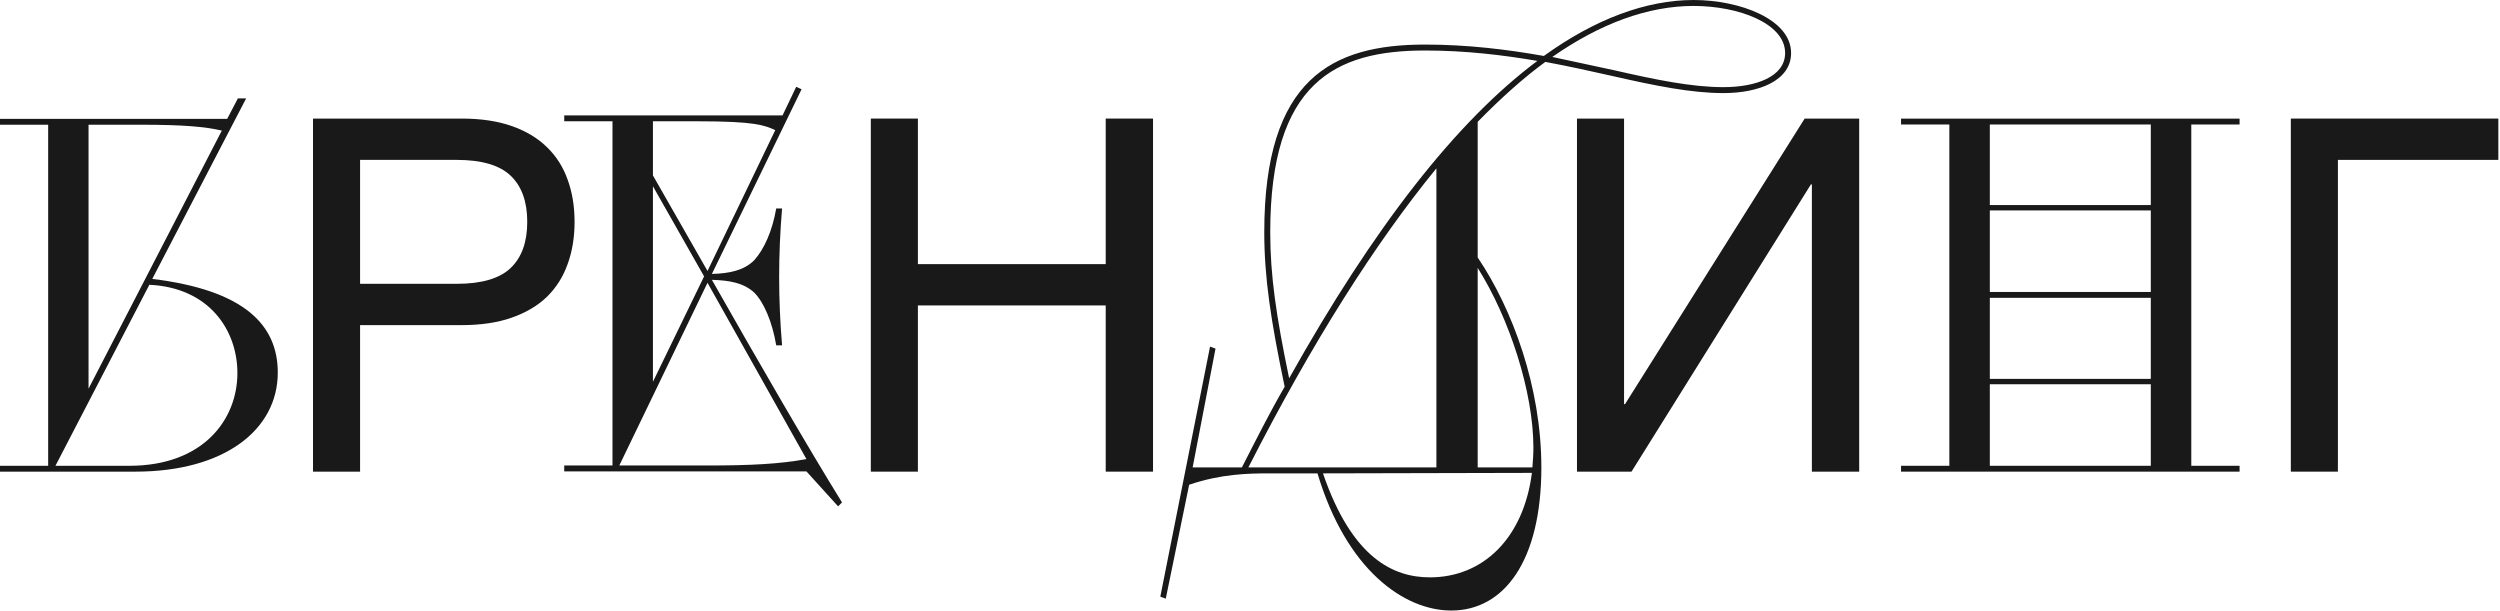
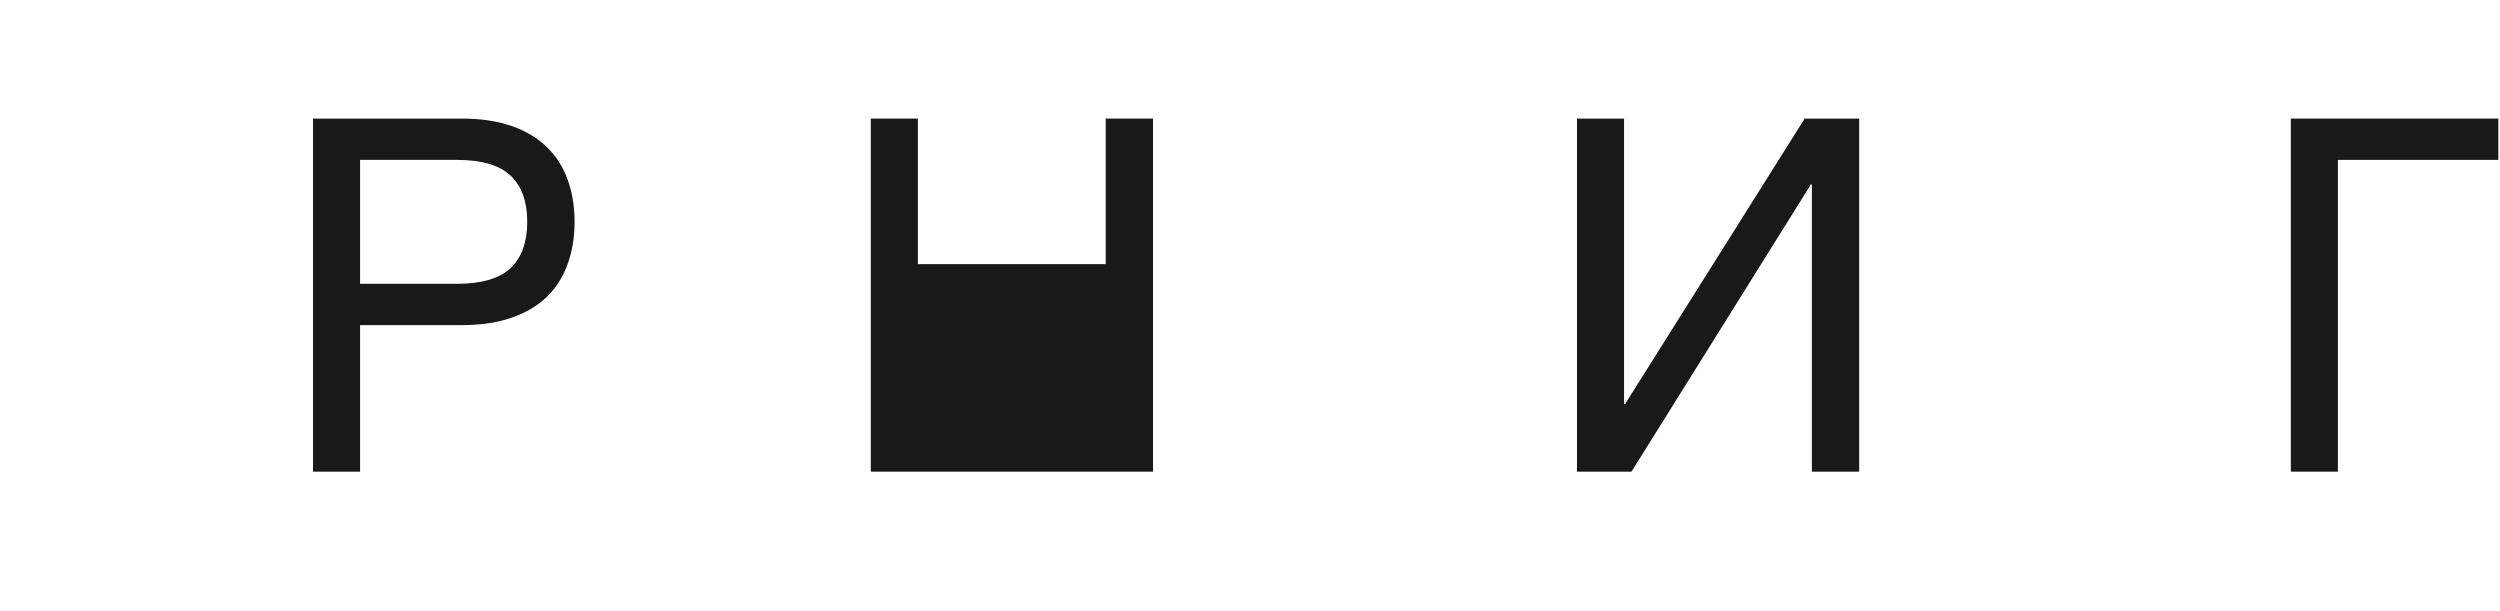
<svg xmlns="http://www.w3.org/2000/svg" width="864" height="211" viewBox="0 0 864 211" fill="none">
  <path d="M157.814 98.088C166.447 98.088 172.673 96.262 176.491 92.609C180.31 88.957 182.219 83.644 182.219 76.672C182.219 69.699 180.31 64.387 176.491 60.734C172.673 57.082 166.447 55.256 157.814 55.256H124.445V98.088H157.814ZM108.176 40.978H159.475C166.171 40.978 171.953 41.836 176.823 43.552C181.748 45.267 185.816 47.702 189.025 50.856C192.235 53.955 194.615 57.691 196.164 62.062C197.769 66.434 198.571 71.304 198.571 76.672C198.571 82.04 197.769 86.909 196.164 91.281C194.615 95.653 192.235 99.416 189.025 102.57C185.816 105.669 181.748 108.076 176.823 109.792C171.953 111.507 166.171 112.365 159.475 112.365H124.445V163H108.176V40.978Z" fill="#191919" />
-   <path d="M300.953 40.978H317.223V91.281H382.135V40.978H398.487V163H382.135V105.559H317.223V163H300.953V40.978Z" fill="#191919" />
+   <path d="M300.953 40.978H317.223V91.281H382.135V40.978H398.487V163H382.135V105.559V163H300.953V40.978Z" fill="#191919" />
  <path d="M545.004 40.978H561.273V139.675H561.605L623.695 40.978H642.538V163H626.186V63.723H625.854L563.847 163H545.004V40.978Z" fill="#191919" />
  <path d="M791.707 40.978H863.426V55.256H807.977V163H791.707V40.978Z" fill="#191919" />
-   <path d="M657 160.975H673.69V43.025H657V41H774V43.025H757.31V160.975H774V163H657V160.975ZM687.683 132.795V160.975H743.317V132.795H687.683ZM687.683 72.723V100.903H743.317V72.723H687.683ZM687.683 102.928V130.939H743.317V102.928H687.683ZM687.683 43.025V70.867H743.317V43.025H687.683Z" fill="#191919" />
-   <path d="M401 206.208L418.192 119.789L420.084 120.474L412.175 161.544H429.196C434.181 151.79 438.823 142.549 443.981 133.65C439.167 110.719 436.932 95.831 436.932 80.259C436.932 27.038 460.486 15.402 492.464 15.402C507.249 15.402 521.003 17.113 533.554 19.337C551.09 6.674 568.798 0 585.303 0C601.292 0 619 6.674 619 18.311C619 27.894 607.825 32.172 595.618 32.172C584.443 32.172 571.893 29.605 557.623 26.354C550.058 24.642 542.322 22.931 534.069 21.391C526.333 27.038 518.596 34.054 510.688 42.097V88.986C522.722 106.783 532.694 133.822 532.694 161.544C532.694 193.887 519.8 211 501.576 211C485.243 211 465.3 196.968 455.328 163.598H438.823C431.431 163.598 421.975 163.769 410.972 167.534L402.891 206.893L401 206.208ZM445.528 130.741C474.756 78.547 503.295 41.926 531.319 21.049C519.284 18.995 506.39 17.455 492.464 17.455C461.517 17.455 438.995 28.407 438.995 80.259C438.995 95.318 441.058 109.179 445.528 130.741ZM496.418 161.544V58.183C475.443 83.852 453.609 118.078 431.431 161.544H496.418ZM529.427 163.427L457.219 163.598C467.363 193.203 481.804 199.534 494.183 199.534C512.407 199.534 526.505 186.187 529.427 163.427ZM585.303 2.054C569.658 2.054 553.153 8.043 536.476 19.68L557.967 24.3C572.237 27.552 584.615 30.118 595.618 30.118C606.793 30.118 616.937 26.525 616.937 18.311C616.937 8.043 600.776 2.054 585.303 2.054ZM510.688 92.58V161.544H529.599C529.771 159.32 529.943 157.095 529.943 154.699C529.943 135.533 521.691 110.035 510.688 92.58Z" fill="#191919" />
-   <path d="M195 160.874H211.674V41.913H195V39.871H270.453L275.168 30L277.021 30.851L246.032 94.671C252.095 94.501 257.147 93.48 260.684 89.906C264.053 86.162 266.916 79.865 268.263 72.036H270.284C269.611 80.035 269.274 88.034 269.274 95.692C269.274 103.521 269.611 111.35 270.284 119.349H268.263C266.916 111.35 264.053 104.542 260.684 101.139C256.979 97.735 252.095 96.884 246.032 96.714C262.537 125.816 279.211 154.577 291 173.639L289.653 175L278.705 162.917H195V160.874ZM278.705 158.662L244.516 97.735L214.032 160.874H244.347C259.337 160.874 269.442 160.364 278.705 158.662ZM244.516 93.65L267.926 44.977C264.221 43.275 260.853 41.913 241.147 41.913H225.653V60.634L244.516 93.65ZM225.653 131.942L243.337 95.522L225.653 64.378V131.942Z" fill="#191919" />
-   <path d="M0 163V160.976H16.645V43.106H0V41.082H78.515L82.214 34H85.072L52.623 96.392C84.399 100.271 96 112.243 96 128.769C96 148.329 77.842 163 46.739 163H0ZM30.599 43.106V134.333L76.665 45.129C70.781 43.78 63.383 43.106 48.588 43.106H30.599ZM51.615 98.416L19.166 160.976H44.721C70.277 160.976 82.046 144.957 82.046 128.937C82.046 114.267 72.462 99.427 51.615 98.416Z" fill="#191919" />
</svg>